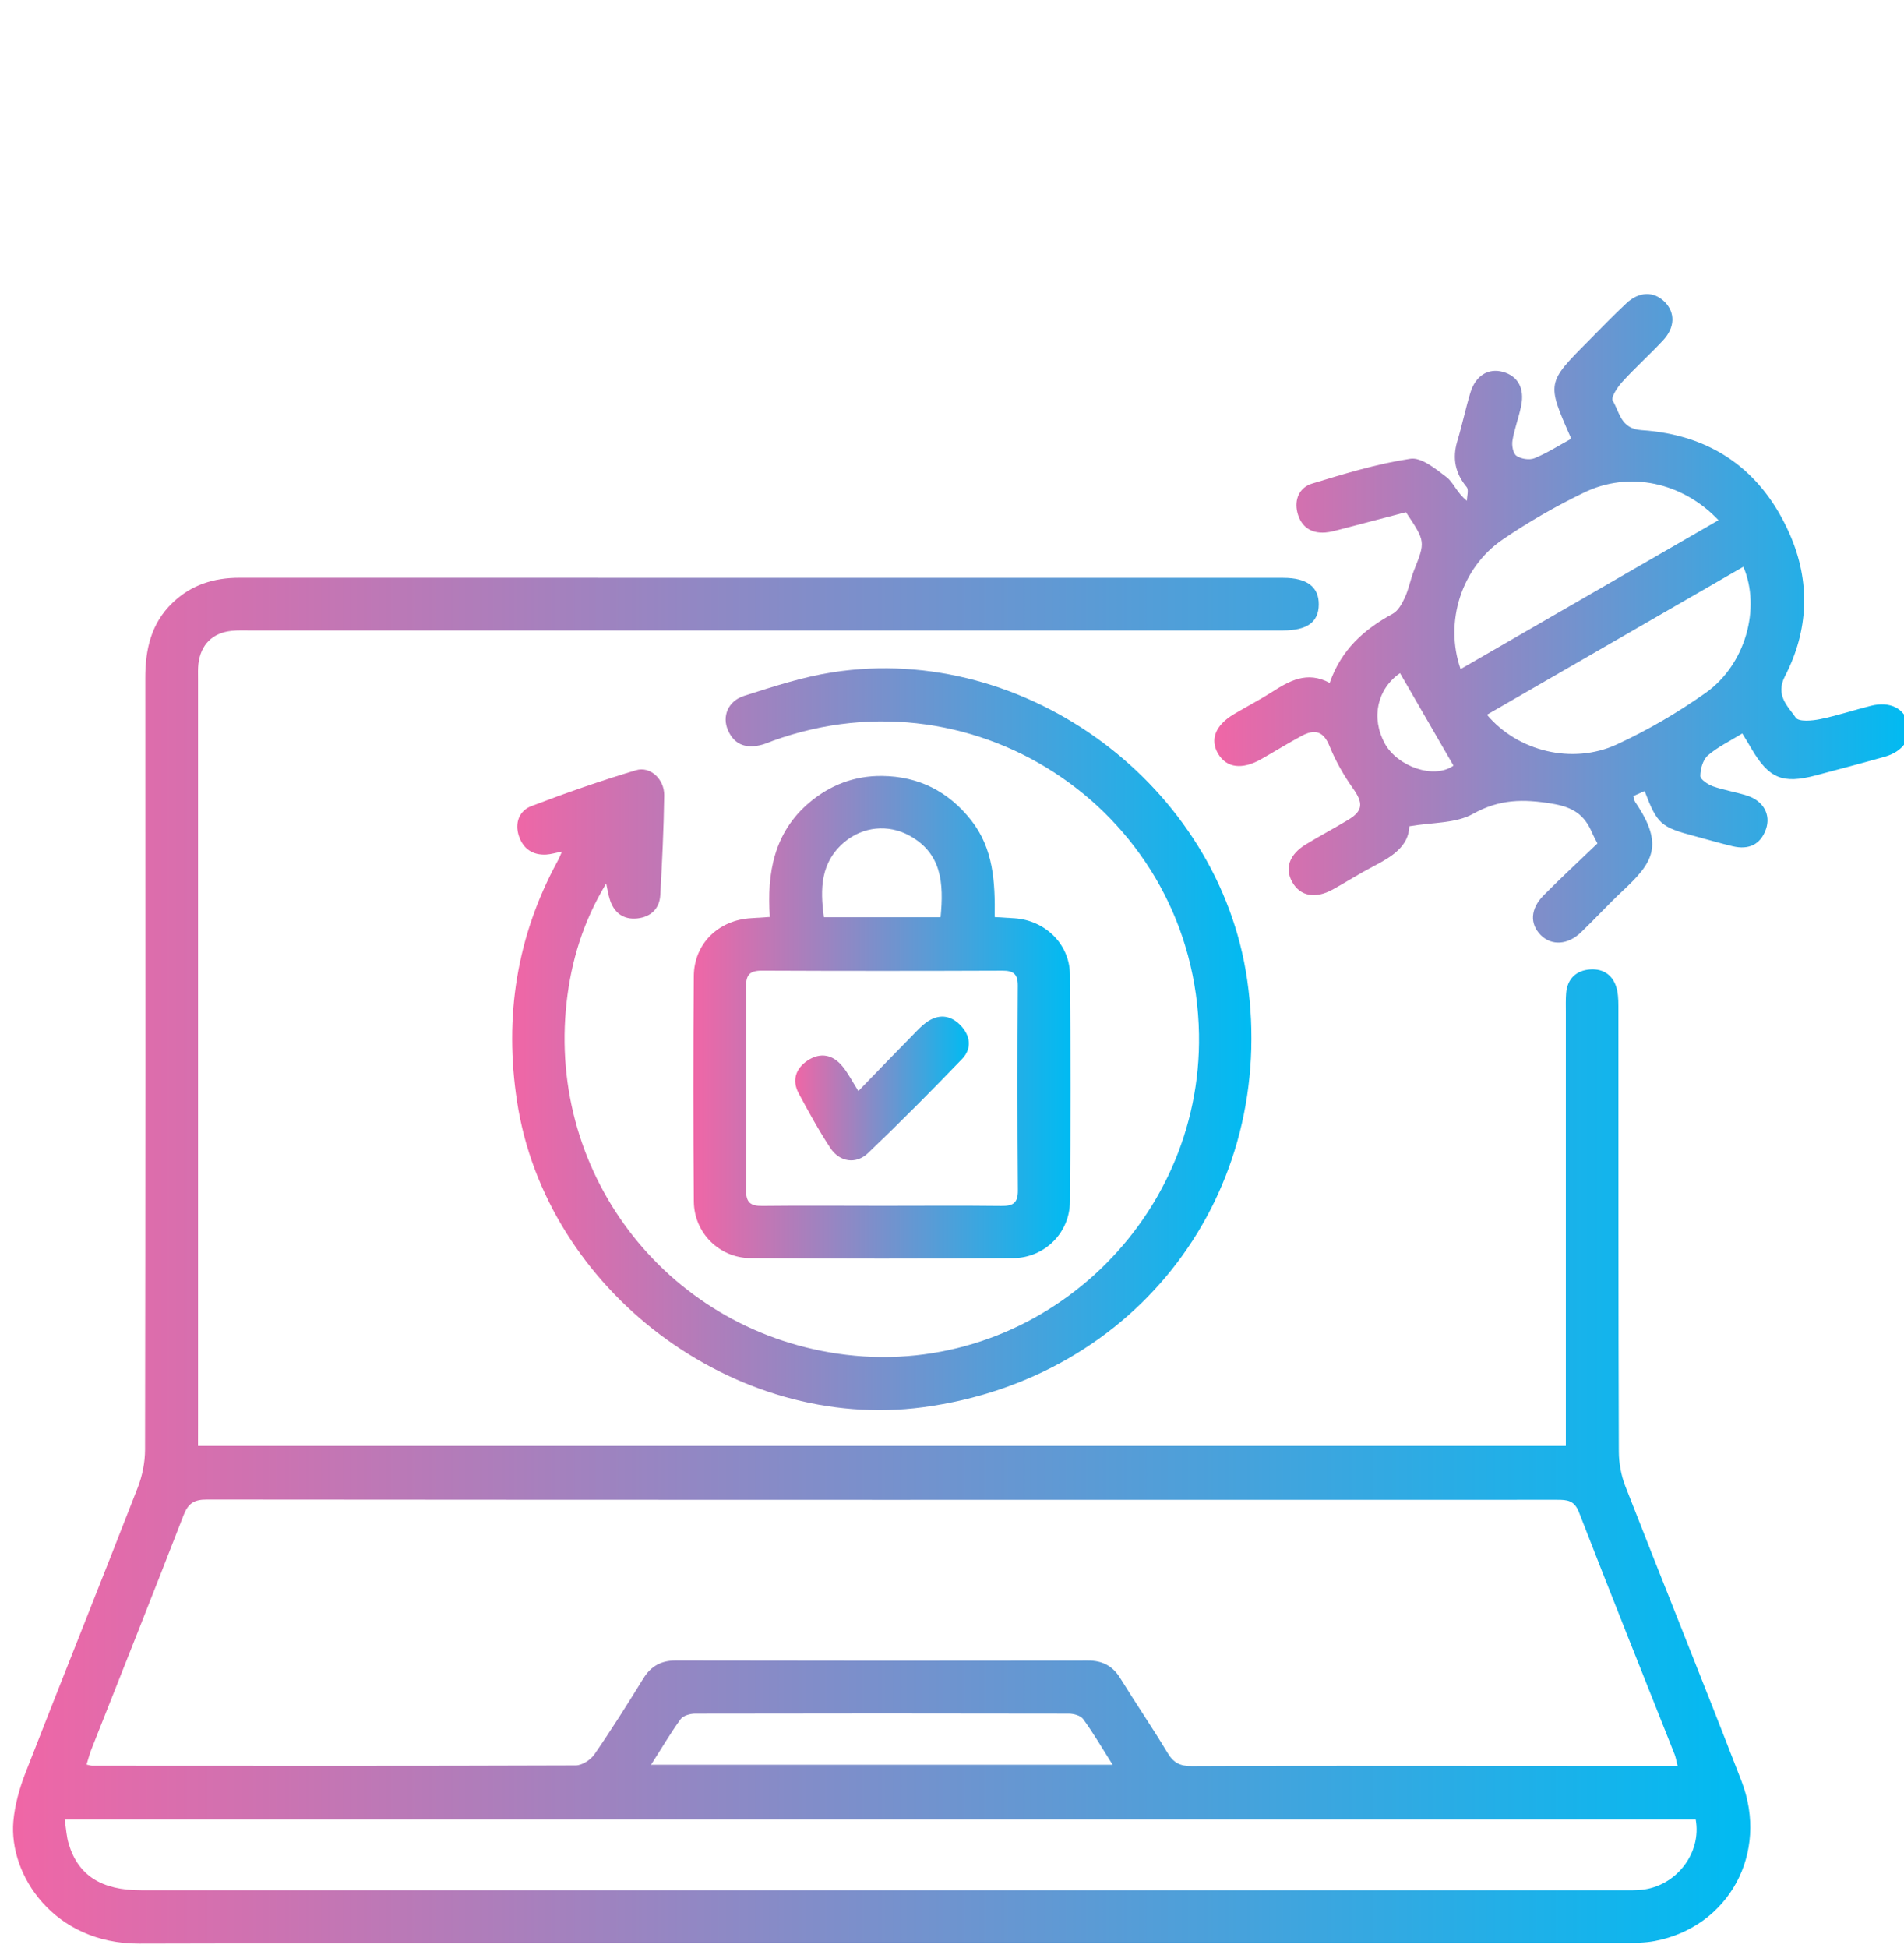
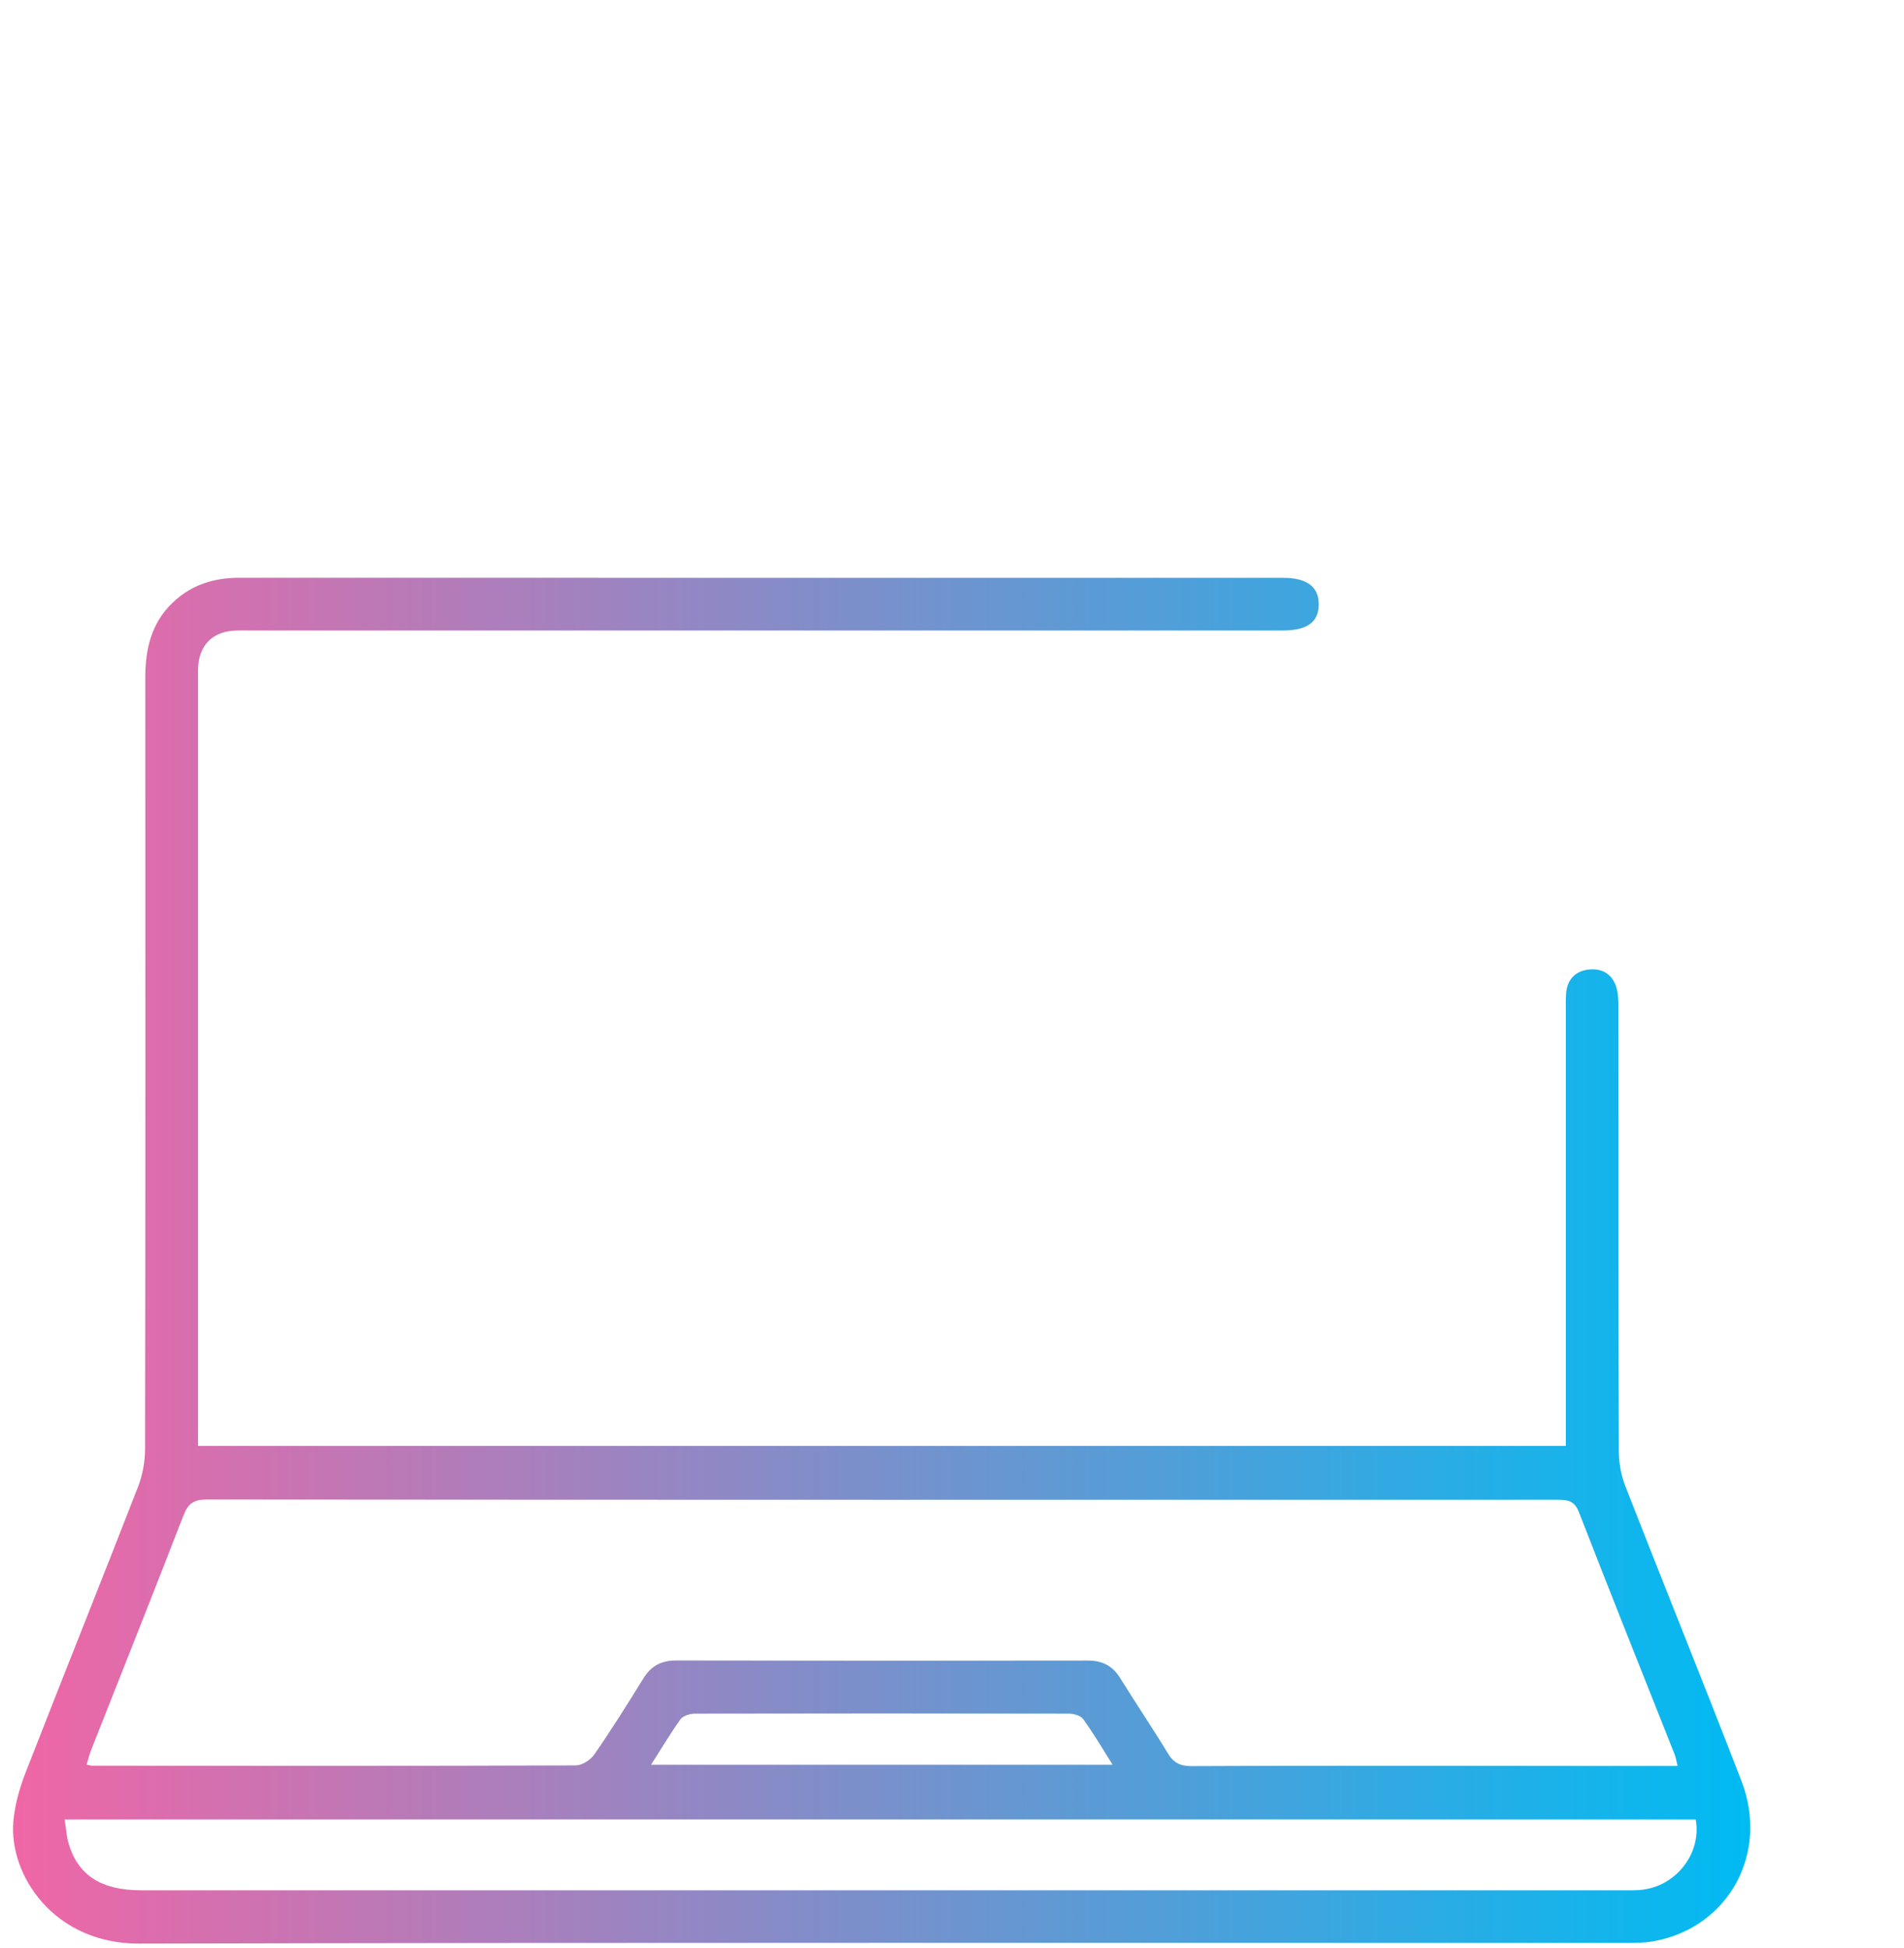
<svg xmlns="http://www.w3.org/2000/svg" version="1.1" id="Layer_1" x="0px" y="0px" width="73px" height="74.667px" viewBox="0 0 73 74.667" enable-background="new 0 0 73 74.667" xml:space="preserve">
  <g>
    <linearGradient id="SVGID_1_" gradientUnits="userSpaceOnUse" x1="0.5" y1="48.323" x2="67.106" y2="48.323">
      <stop offset="0" style="stop-color:#F066A6" />
      <stop offset="1" style="stop-color:#00BBF2" />
    </linearGradient>
    <path fill="url(#SVGID_1_)" d="M7.592,55.42c17.528,0,34.945,0,52.443,0c0-0.33,0-0.612,0-0.894c0-5.24,0-10.482,0-15.723   c0-0.241-0.008-0.483,0.01-0.721c0.041-0.57,0.394-0.891,0.925-0.926c0.544-0.038,0.919,0.262,1.033,0.809   c0.053,0.253,0.047,0.523,0.047,0.786c0.004,5.628-0.004,11.251,0.017,16.877c0,0.442,0.085,0.913,0.244,1.323   c1.475,3.779,2.999,7.536,4.459,11.318c1.063,2.757-0.488,5.588-3.322,6.127c-0.373,0.072-0.764,0.074-1.145,0.074   c-18.995,0.003-37.984-0.021-56.975,0.026c-3.279,0.002-4.992-2.645-4.816-4.683c0.055-0.637,0.238-1.277,0.47-1.875   c1.419-3.642,2.879-7.271,4.298-10.919c0.178-0.453,0.28-0.973,0.281-1.457c0.017-9.856,0.015-19.713,0.009-29.57   c-0.001-1.1,0.221-2.098,1.046-2.889c0.715-0.688,1.583-0.958,2.561-0.958c13.342,0.003,26.686,0.001,40.024,0.003   c0.915,0,1.367,0.351,1.361,1.024c-0.007,0.67-0.44,0.993-1.378,0.993c-13.175,0.001-26.347,0.001-39.522,0.001   c-0.263,0-0.531-0.013-0.792,0.015c-0.727,0.08-1.174,0.529-1.263,1.258c-0.022,0.19-0.014,0.384-0.014,0.577   c0,9.544,0,19.088,0,28.63C7.592,54.883,7.592,55.12,7.592,55.42z M64.321,67.688c-0.051-0.199-0.069-0.32-0.11-0.431   c-1.23-3.1-2.469-6.196-3.677-9.305c-0.175-0.448-0.452-0.468-0.831-0.468c-17.26,0.003-34.52,0.006-51.782-0.009   c-0.497,0-0.71,0.158-0.885,0.606c-1.162,3-2.354,5.987-3.536,8.98c-0.072,0.183-0.119,0.379-0.181,0.573   c0.124,0.028,0.171,0.044,0.217,0.044c6.18,0.003,12.357,0.012,18.534-0.012c0.247,0,0.572-0.21,0.719-0.423   c0.655-0.947,1.268-1.923,1.875-2.907c0.295-0.478,0.687-0.692,1.249-0.692c5.265,0.011,10.531,0.011,15.795,0.003   c0.559-0.003,0.956,0.207,1.249,0.685c0.595,0.965,1.23,1.895,1.813,2.861c0.226,0.379,0.486,0.503,0.923,0.5   c3.821-0.02,7.644-0.01,11.467-0.01C59.518,67.688,61.87,67.688,64.321,67.688z M2.479,69.738c0.058,0.368,0.072,0.657,0.153,0.927   c0.363,1.218,1.255,1.787,2.776,1.787c18.941,0,37.881,0,56.819,0c0.243,0,0.483,0.008,0.72-0.019   c1.322-0.14,2.302-1.407,2.067-2.695C44.212,69.738,23.407,69.738,2.479,69.738z M24.961,67.641c5.962,0,11.782,0,17.697,0   c-0.399-0.636-0.738-1.211-1.127-1.749c-0.098-0.137-0.364-0.21-0.554-0.21c-4.778-0.01-9.558-0.01-14.335,0   c-0.189,0.002-0.452,0.079-0.549,0.214C25.705,66.432,25.368,67.008,24.961,67.641z" />
    <linearGradient id="SVGID_2_" gradientUnits="userSpaceOnUse" x1="46.56" y1="23.701" x2="73.195" y2="23.701">
      <stop offset="0" style="stop-color:#F066A6" />
      <stop offset="1" style="stop-color:#00BBF2" />
    </linearGradient>
-     <path fill="url(#SVGID_2_)" d="M66.799,28.113c-0.481,0.297-0.945,0.519-1.32,0.843c-0.189,0.166-0.289,0.518-0.289,0.787   c0,0.132,0.289,0.324,0.48,0.394c0.432,0.151,0.886,0.221,1.32,0.36c0.617,0.2,0.917,0.73,0.715,1.292   c-0.212,0.593-0.67,0.788-1.268,0.648c-0.49-0.115-0.972-0.26-1.458-0.389c-1.308-0.345-1.444-0.467-1.923-1.728   c-0.146,0.065-0.288,0.129-0.435,0.193c0.03,0.099,0.037,0.176,0.075,0.232c1.14,1.67,0.662,2.333-0.497,3.415   c-0.546,0.509-1.045,1.061-1.585,1.577c-0.507,0.485-1.126,0.517-1.54,0.106c-0.428-0.433-0.403-1.007,0.108-1.526   c0.679-0.682,1.381-1.335,2.065-1.989c-0.1-0.196-0.159-0.3-0.206-0.409c-0.287-0.678-0.717-0.98-1.525-1.113   c-1.106-0.184-2.025-0.181-3.044,0.391c-0.66,0.369-1.552,0.32-2.437,0.473c-0.026,0.768-0.668,1.167-1.373,1.532   c-0.531,0.276-1.039,0.602-1.564,0.891c-0.672,0.37-1.251,0.256-1.556-0.289c-0.292-0.528-0.108-1.056,0.527-1.441   c0.533-0.324,1.086-0.617,1.621-0.939c0.577-0.345,0.579-0.652,0.182-1.208c-0.354-0.502-0.668-1.049-0.898-1.619   c-0.236-0.585-0.576-0.652-1.062-0.395c-0.529,0.284-1.041,0.603-1.564,0.899c-0.723,0.409-1.318,0.332-1.64-0.201   c-0.33-0.548-0.114-1.104,0.603-1.529c0.475-0.282,0.966-0.536,1.435-0.833c0.683-0.438,1.365-0.833,2.234-0.362   c0.444-1.278,1.322-2.056,2.412-2.647c0.216-0.116,0.367-0.4,0.477-0.64c0.147-0.325,0.21-0.688,0.343-1.023   c0.438-1.107,0.446-1.105-0.308-2.233c-0.805,0.212-1.632,0.43-2.461,0.644c-0.21,0.053-0.422,0.118-0.634,0.134   c-0.556,0.038-0.931-0.229-1.067-0.764c-0.128-0.512,0.086-0.968,0.566-1.112c1.238-0.377,2.487-0.758,3.763-0.951   c0.422-0.065,0.97,0.385,1.388,0.703c0.269,0.204,0.389,0.592,0.782,0.91c0-0.179,0.079-0.42-0.009-0.528   c-0.438-0.529-0.554-1.093-0.362-1.748c0.188-0.622,0.319-1.258,0.507-1.877c0.2-0.652,0.691-0.945,1.247-0.789   c0.574,0.16,0.837,0.631,0.696,1.307c-0.089,0.446-0.258,0.876-0.332,1.325c-0.032,0.189,0.024,0.498,0.155,0.586   c0.177,0.119,0.497,0.17,0.692,0.09c0.481-0.197,0.93-0.485,1.384-0.733c-0.004-0.042,0-0.07-0.009-0.089   c-0.908-2.064-0.91-2.065,0.707-3.688c0.473-0.478,0.939-0.963,1.433-1.423c0.488-0.463,1.057-0.474,1.471-0.063   c0.411,0.409,0.405,0.981-0.057,1.476c-0.508,0.545-1.063,1.044-1.565,1.594c-0.185,0.202-0.445,0.598-0.368,0.72   c0.271,0.444,0.302,1.078,1.106,1.13c2.683,0.177,4.609,1.533,5.688,4c0.794,1.822,0.719,3.672-0.188,5.429   c-0.379,0.734,0.104,1.146,0.416,1.593c0.113,0.162,0.627,0.119,0.933,0.054c0.658-0.133,1.298-0.35,1.947-0.511   c0.733-0.183,1.288,0.1,1.433,0.703c0.134,0.558-0.214,1.056-0.909,1.252c-0.876,0.247-1.756,0.479-2.64,0.713   c-1.266,0.334-1.793,0.116-2.451-0.999C67.06,28.534,66.945,28.352,66.799,28.113z M57.01,27.395   c1.178,1.402,3.273,1.925,4.977,1.14c1.188-0.549,2.341-1.223,3.413-1.981c1.521-1.077,2.122-3.238,1.441-4.831   C63.582,23.604,60.32,25.485,57.01,27.395z M55.999,25.646c3.299-1.906,6.58-3.801,9.889-5.708   c-1.383-1.461-3.429-1.897-5.156-1.058c-1.077,0.521-2.127,1.123-3.112,1.794C56.028,21.758,55.37,23.84,55.999,25.646z    M55.727,29.346c-0.688-1.192-1.373-2.374-2.05-3.546c-0.872,0.607-1.124,1.706-0.582,2.701   C53.577,29.375,54.969,29.881,55.727,29.346z" />
    <linearGradient id="SVGID_3_" gradientUnits="userSpaceOnUse" x1="19.634" y1="39.831" x2="47.977" y2="39.831">
      <stop offset="0" style="stop-color:#F066A6" />
      <stop offset="1" style="stop-color:#00BBF2" />
    </linearGradient>
-     <path fill="url(#SVGID_3_)" d="M21.548,32.638c-0.241,0.048-0.421,0.105-0.604,0.116c-0.52,0.029-0.884-0.219-1.048-0.706   c-0.169-0.505,0.009-0.971,0.475-1.15c1.32-0.505,2.659-0.972,4.015-1.377c0.546-0.164,1.089,0.344,1.08,0.965   c-0.017,1.273-0.08,2.545-0.15,3.817c-0.027,0.527-0.369,0.843-0.874,0.898c-0.547,0.061-0.917-0.224-1.071-0.757   c-0.048-0.155-0.072-0.316-0.13-0.581c-0.884,1.462-1.338,2.966-1.516,4.544c-0.757,6.727,3.999,12.712,10.715,13.521   c7.23,0.871,13.654-4.964,13.529-12.289c-0.141-8.383-8.442-14.1-16.332-11.246c-0.135,0.049-0.269,0.109-0.407,0.148   c-0.58,0.161-1.059,0.038-1.317-0.546c-0.238-0.534-0.005-1.127,0.621-1.325c1.118-0.355,2.245-0.726,3.398-0.903   c7.428-1.15,14.81,4.352,15.886,11.792c1.179,8.174-4.214,15.282-12.424,16.378c-7.239,0.967-14.468-4.48-15.571-11.721   c-0.494-3.24-0.021-6.313,1.55-9.201C21.428,32.916,21.471,32.807,21.548,32.638z" />
    <linearGradient id="SVGID_4_" gradientUnits="userSpaceOnUse" x1="26.584" y1="38.991" x2="41.042" y2="38.991">
      <stop offset="0" style="stop-color:#F066A6" />
      <stop offset="1" style="stop-color:#00BBF2" />
    </linearGradient>
-     <path fill="url(#SVGID_4_)" d="M38.137,35.15c0.299,0.018,0.535,0.03,0.767,0.047c1.163,0.08,2.104,0.982,2.118,2.147   c0.027,2.905,0.027,5.811,0,8.717c-0.01,1.194-0.972,2.15-2.169,2.161c-3.362,0.024-6.724,0.024-10.086,0   c-1.197-0.011-2.153-0.972-2.165-2.166c-0.024-2.882-0.024-5.766-0.001-8.647c0.009-1.237,0.946-2.147,2.198-2.216   c0.208-0.012,0.418-0.026,0.717-0.047c-0.117-1.696,0.164-3.246,1.52-4.389c0.8-0.672,1.725-1.025,2.777-1.016   c1.413,0.013,2.548,0.595,3.421,1.698C38.091,32.522,38.155,33.815,38.137,35.15z M33.838,46.216c1.512,0,3.024-0.013,4.539,0.005   c0.435,0.005,0.654-0.083,0.649-0.592c-0.02-2.618-0.02-5.232-0.003-7.848c0.003-0.448-0.167-0.579-0.591-0.578   c-3.071,0.012-6.144,0.013-9.216-0.001c-0.477-0.002-0.618,0.167-0.613,0.629c0.017,2.592,0.017,5.185,0,7.778   c-0.003,0.479,0.167,0.618,0.627,0.611C30.766,46.202,32.302,46.216,33.838,46.216z M36.062,35.155   c0.127-1.305,0.047-2.447-1.197-3.129c-0.812-0.443-1.777-0.347-2.486,0.247c-0.922,0.775-0.941,1.791-0.79,2.882   C33.097,35.155,34.55,35.155,36.062,35.155z" />
    <linearGradient id="SVGID_5_" gradientUnits="userSpaceOnUse" x1="30.491" y1="41.72" x2="37.145" y2="41.72">
      <stop offset="0" style="stop-color:#F066A6" />
      <stop offset="1" style="stop-color:#00BBF2" />
    </linearGradient>
-     <path fill="url(#SVGID_5_)" d="M32.91,41.819c0.717-0.743,1.398-1.446,2.086-2.146c0.168-0.173,0.332-0.353,0.523-0.489   c0.456-0.325,0.911-0.289,1.3,0.107c0.389,0.396,0.453,0.896,0.071,1.295c-1.18,1.228-2.381,2.436-3.611,3.611   c-0.454,0.437-1.082,0.345-1.436-0.185c-0.447-0.677-0.841-1.394-1.225-2.114c-0.265-0.499-0.104-0.953,0.35-1.252   c0.492-0.322,0.971-0.223,1.339,0.233C32.517,41.137,32.671,41.44,32.91,41.819z" />
  </g>
</svg>